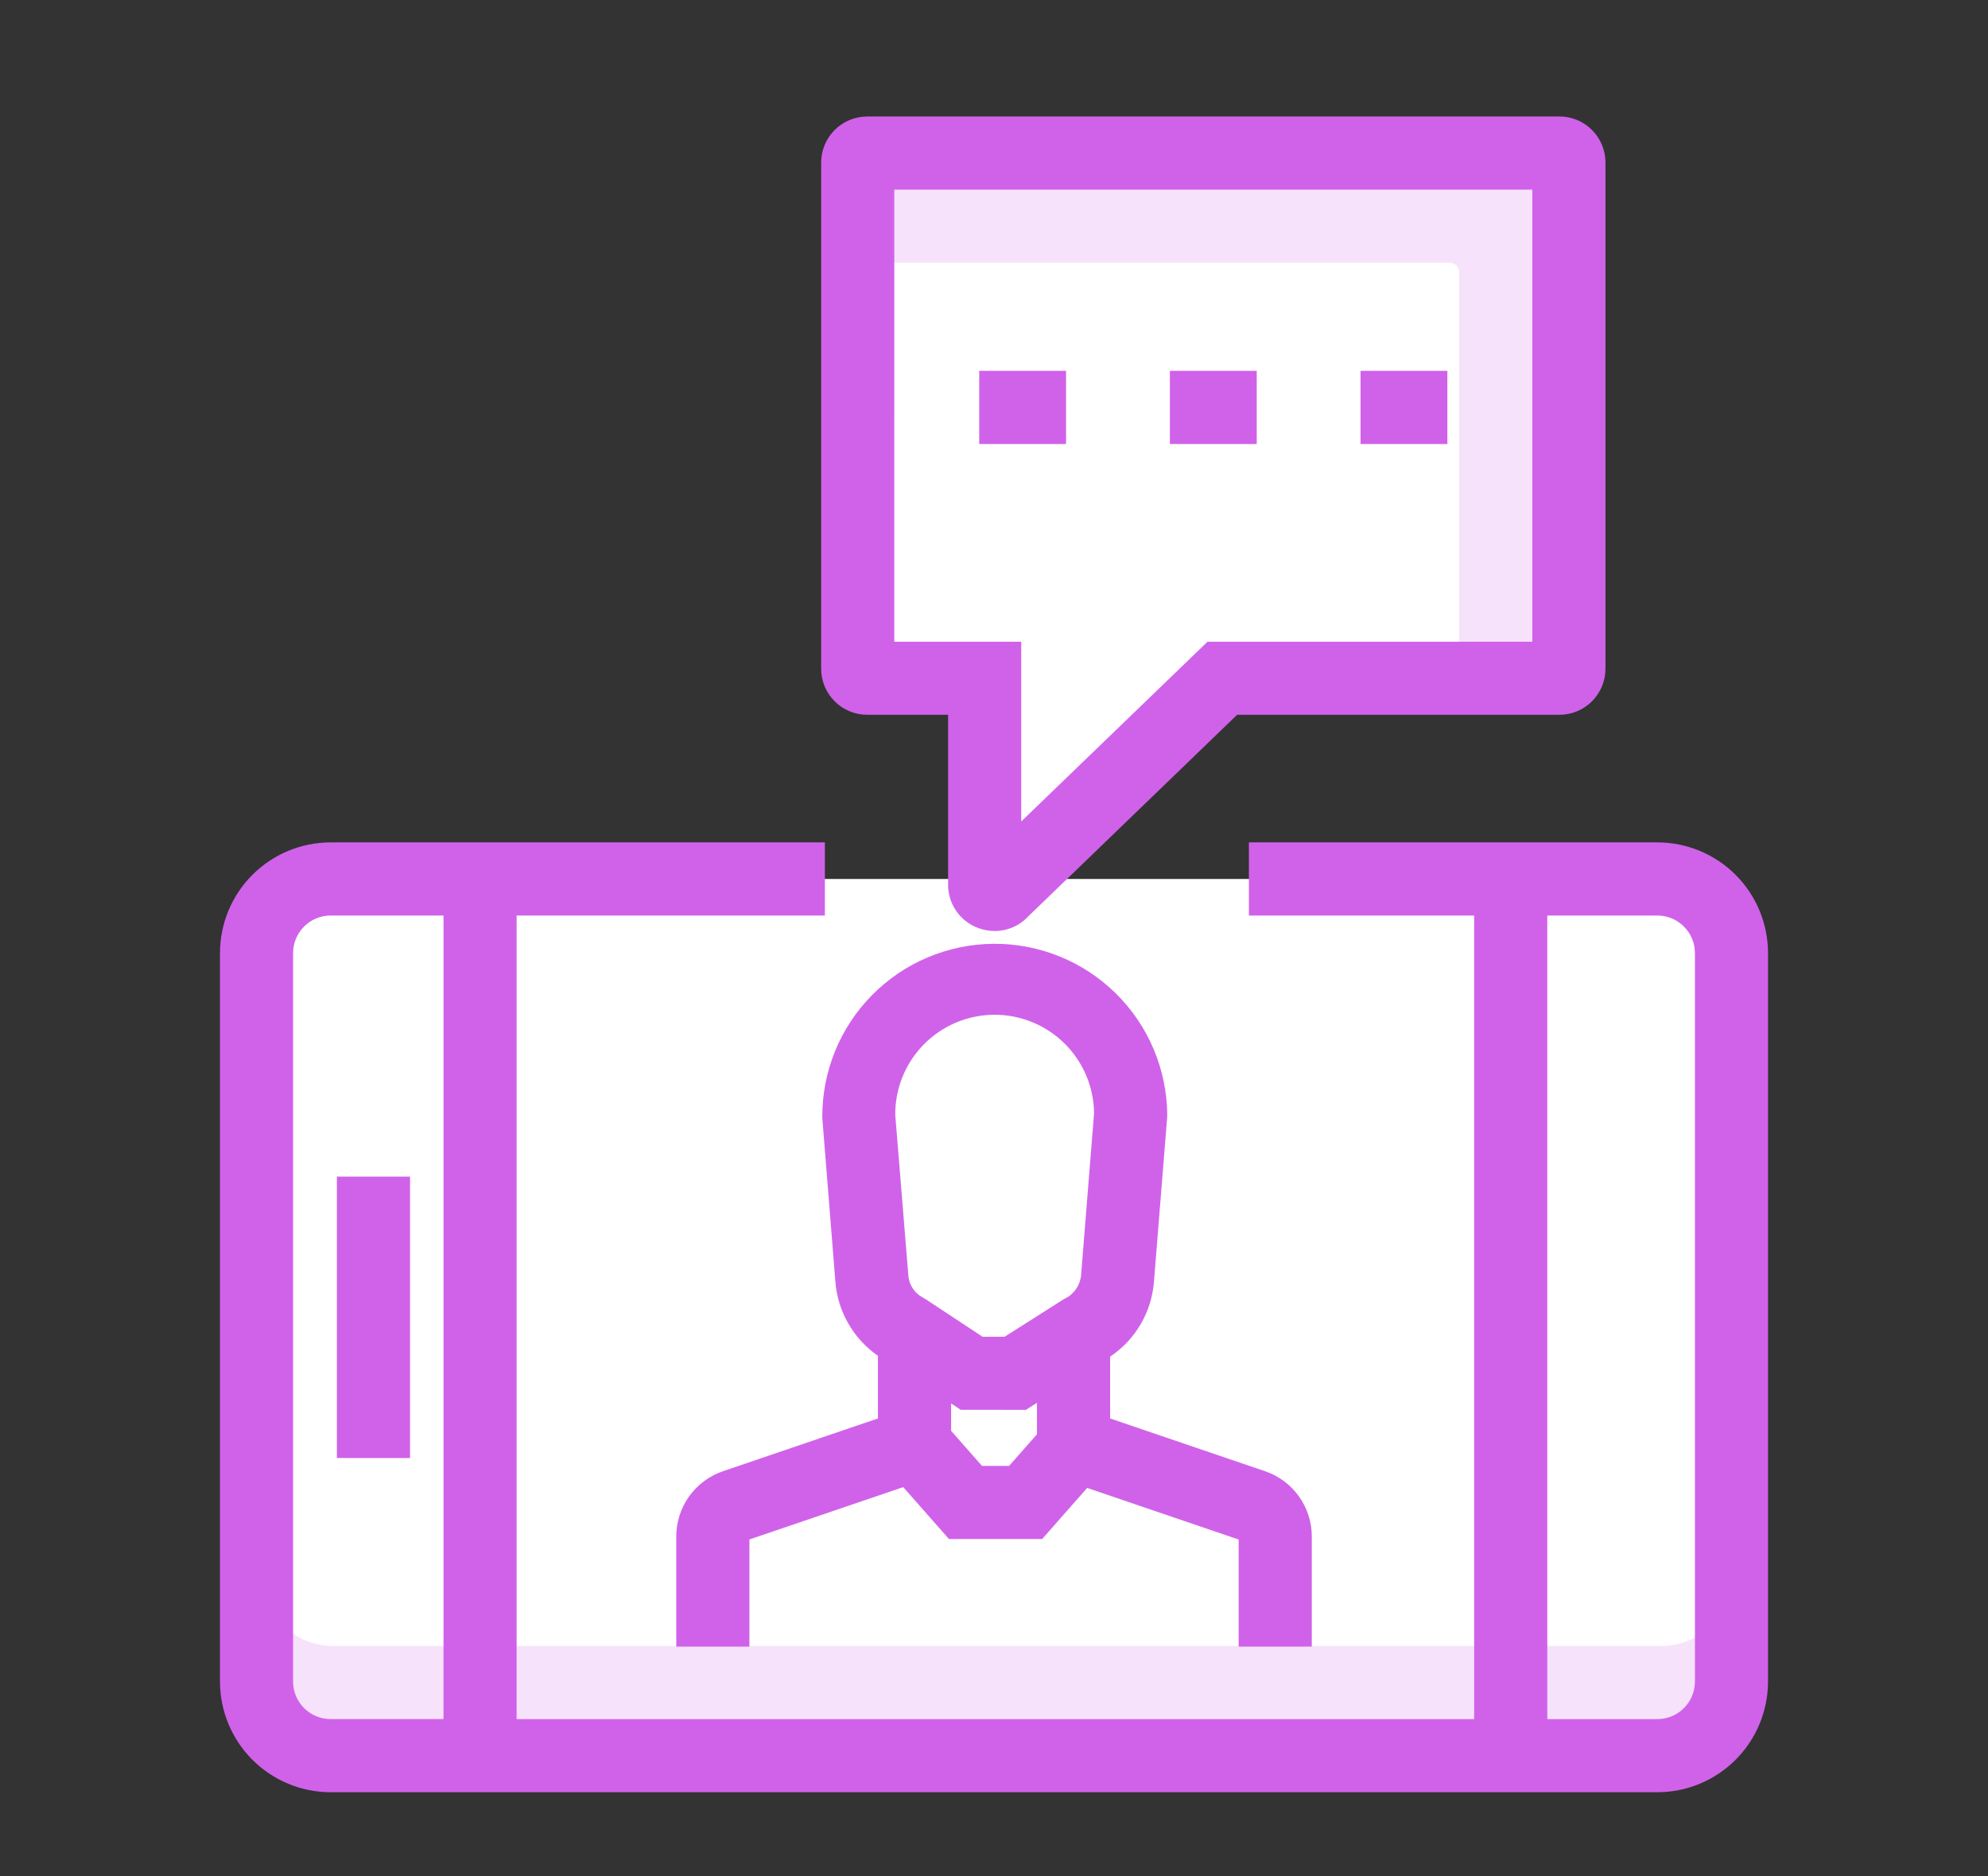
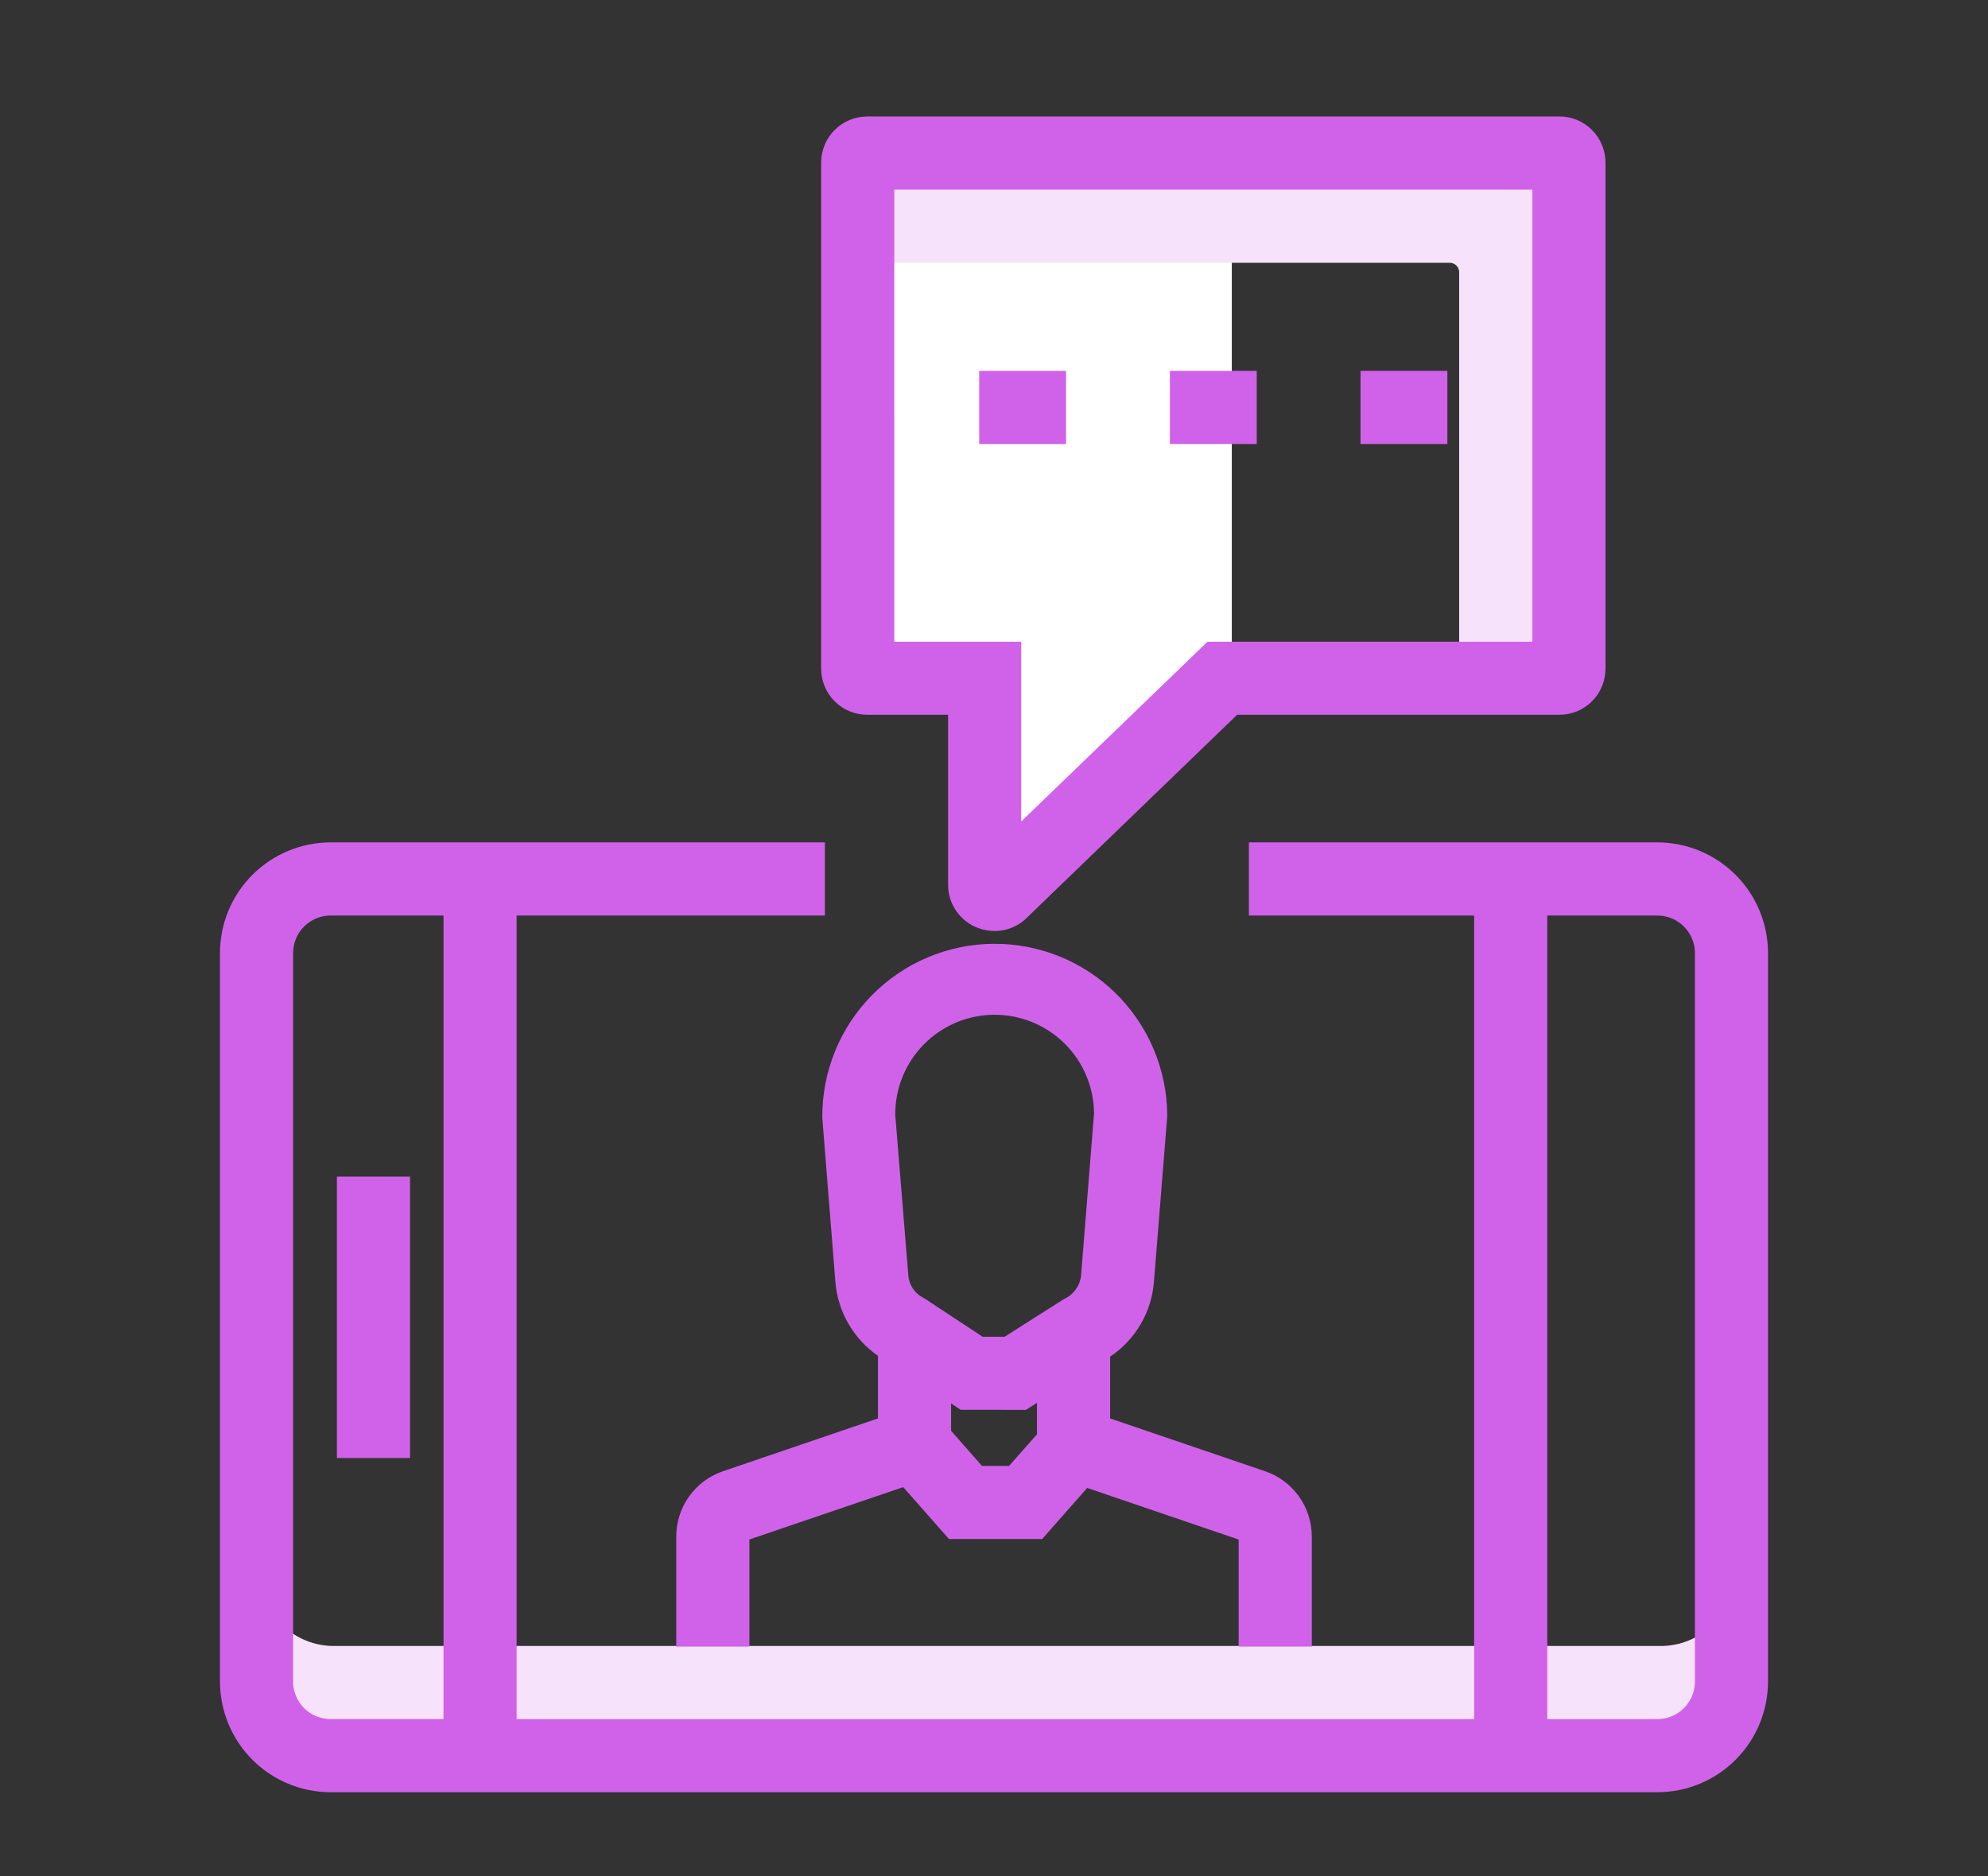
<svg xmlns="http://www.w3.org/2000/svg" width="160" height="151" viewBox="0 0 160 151">
  <rect x="0" y="0" width="160" height="151" fill="#333333" stroke="none" />
  <defs>
    <clipPath id="clip-path">
      <rect id="Rectangle_736" data-name="Rectangle 736" width="160" height="151" transform="translate(815 -2029)" fill="#fff" stroke="#707070" stroke-width="1" />
    </clipPath>
    <clipPath id="clip-path-2">
      <path id="Path_921" data-name="Path 921" d="M17.1,396.259h5.887V373.611H17.1Zm55.451-3.876.892-.568v2.534L71.2,396.892H69.019l-2.487-2.826v-2.2l.774.512Zm-8.041-8.889-.253-.15a2.194,2.194,0,0,1-1.168-1.8L62.037,368.64a8,8,0,0,1,16-.109l-1.045,13.039a2.357,2.357,0,0,1-1.383,1.9L70.837,386.5H69.069Zm-8.344-14.619L57.213,382a8.015,8.015,0,0,0,3.432,6.031v5.042l-12.471,4.247a5.547,5.547,0,0,0-3.761,5.254v8.862H50.3v-8.624L62.679,398.6l3.682,4.177h7.5l3.623-4.112,12.191,4.153v8.618h5.887v-8.862a5.546,5.546,0,0,0-3.764-5.254l-12.468-4.247V388.1a7.988,7.988,0,0,0,3.532-6.081l1.057-13.145.009-.236a13.881,13.881,0,1,0-27.761.236M13.574,414.254V355.619a3.022,3.022,0,0,1,3.017-3.02h9.089v64.669H16.59a3.02,3.02,0,0,1-3.017-3.014M114.515,352.6h8.865a3.022,3.022,0,0,1,3.017,3.02v58.635a3.02,3.02,0,0,1-3.017,3.014h-8.865ZM90.5,346.713V352.6h18.128v64.669H31.563V352.6H56.374v-5.887H16.59a8.914,8.914,0,0,0-8.9,8.906v58.635a8.913,8.913,0,0,0,8.9,8.9H123.38a8.913,8.913,0,0,0,8.9-8.9V355.619a8.914,8.914,0,0,0-8.9-8.906ZM68.795,314.652h6.99v-5.887h-6.99Zm15.346,0h6.99v-5.887h-6.99Zm15.343,0h6.99v-5.887h-6.99Zm-37.524-20.47h51.351v36.382H87.17L72.177,345.029V330.563H61.961Zm-2.181-5.886A3.709,3.709,0,0,0,56.074,292v40.738a3.709,3.709,0,0,0,3.706,3.706h6.51v13.666a3.7,3.7,0,0,0,2.461,3.508,3.868,3.868,0,0,0,1.292.227,3.692,3.692,0,0,0,2.708-1.186l16.8-16.214h25.939a3.711,3.711,0,0,0,3.709-3.706V292a3.712,3.712,0,0,0-3.709-3.708Z" transform="translate(-7.687 -288.295)" fill="#d062ea" />
    </clipPath>
  </defs>
  <g id="Mask_Group_9" data-name="Mask Group 9" transform="translate(-815 2029)" clip-path="url(#clip-path)">
    <g id="Group_843" data-name="Group 843" transform="translate(-1.937 -2.402)">
-       <path id="Path_2079" data-name="Path 2079" d="M121.525,309.143H14.735a5.957,5.957,0,0,0-5.957,5.96v58.638a5.959,5.959,0,0,0,5.957,5.96h106.79a5.961,5.961,0,0,0,5.96-5.96V315.1a5.96,5.96,0,0,0-5.96-5.96" transform="translate(829.072 -2265.006)" fill="#fff" />
      <path id="Path_2080" data-name="Path 2080" d="M121.525,334.051H14.735a5.957,5.957,0,0,1-5.957-5.96v8.83a5.957,5.957,0,0,0,5.957,5.96h106.79a5.96,5.96,0,0,0,5.96-5.96v-8.83a5.96,5.96,0,0,1-5.96,5.96" transform="translate(829.072 -2228.184)" fill="#f7e2fb" />
-       <path id="Path_2081" data-name="Path 2081" d="M25.127,290.06V330.8a.764.764,0,0,0,.765.765h9.454v16.606a.79.79,0,0,0,1.4.506l17.727-17.112H81.6a.763.763,0,0,0,.762-.765V290.06a.765.765,0,0,0-.762-.765H25.892a.766.766,0,0,0-.765.765" transform="translate(860.842 -2303.574)" fill="#fff" />
+       <path id="Path_2081" data-name="Path 2081" d="M25.127,290.06V330.8a.764.764,0,0,0,.765.765h9.454v16.606a.79.79,0,0,0,1.4.506l17.727-17.112a.763.763,0,0,0,.762-.765V290.06a.765.765,0,0,0-.762-.765H25.892a.766.766,0,0,0-.765.765" transform="translate(860.842 -2303.574)" fill="#fff" />
      <path id="Path_2082" data-name="Path 2082" d="M81.6,289.295H25.892a.766.766,0,0,0-.765.765v8.065H72.769a.766.766,0,0,1,.765.765v32.67H81.6a.765.765,0,0,0,.765-.762V290.06a.766.766,0,0,0-.765-.765" transform="translate(860.842 -2303.574)" fill="#f7e2fb" />
      <g id="Group_798" data-name="Group 798" transform="translate(834.639 -2017.223)">
        <g id="Group_174" data-name="Group 174" transform="translate(0 0)" clip-path="url(#clip-path-2)">
          <rect id="Rectangle_239" data-name="Rectangle 239" width="124.597" height="134.863" fill="#d062ea" />
        </g>
      </g>
    </g>
  </g>
</svg>